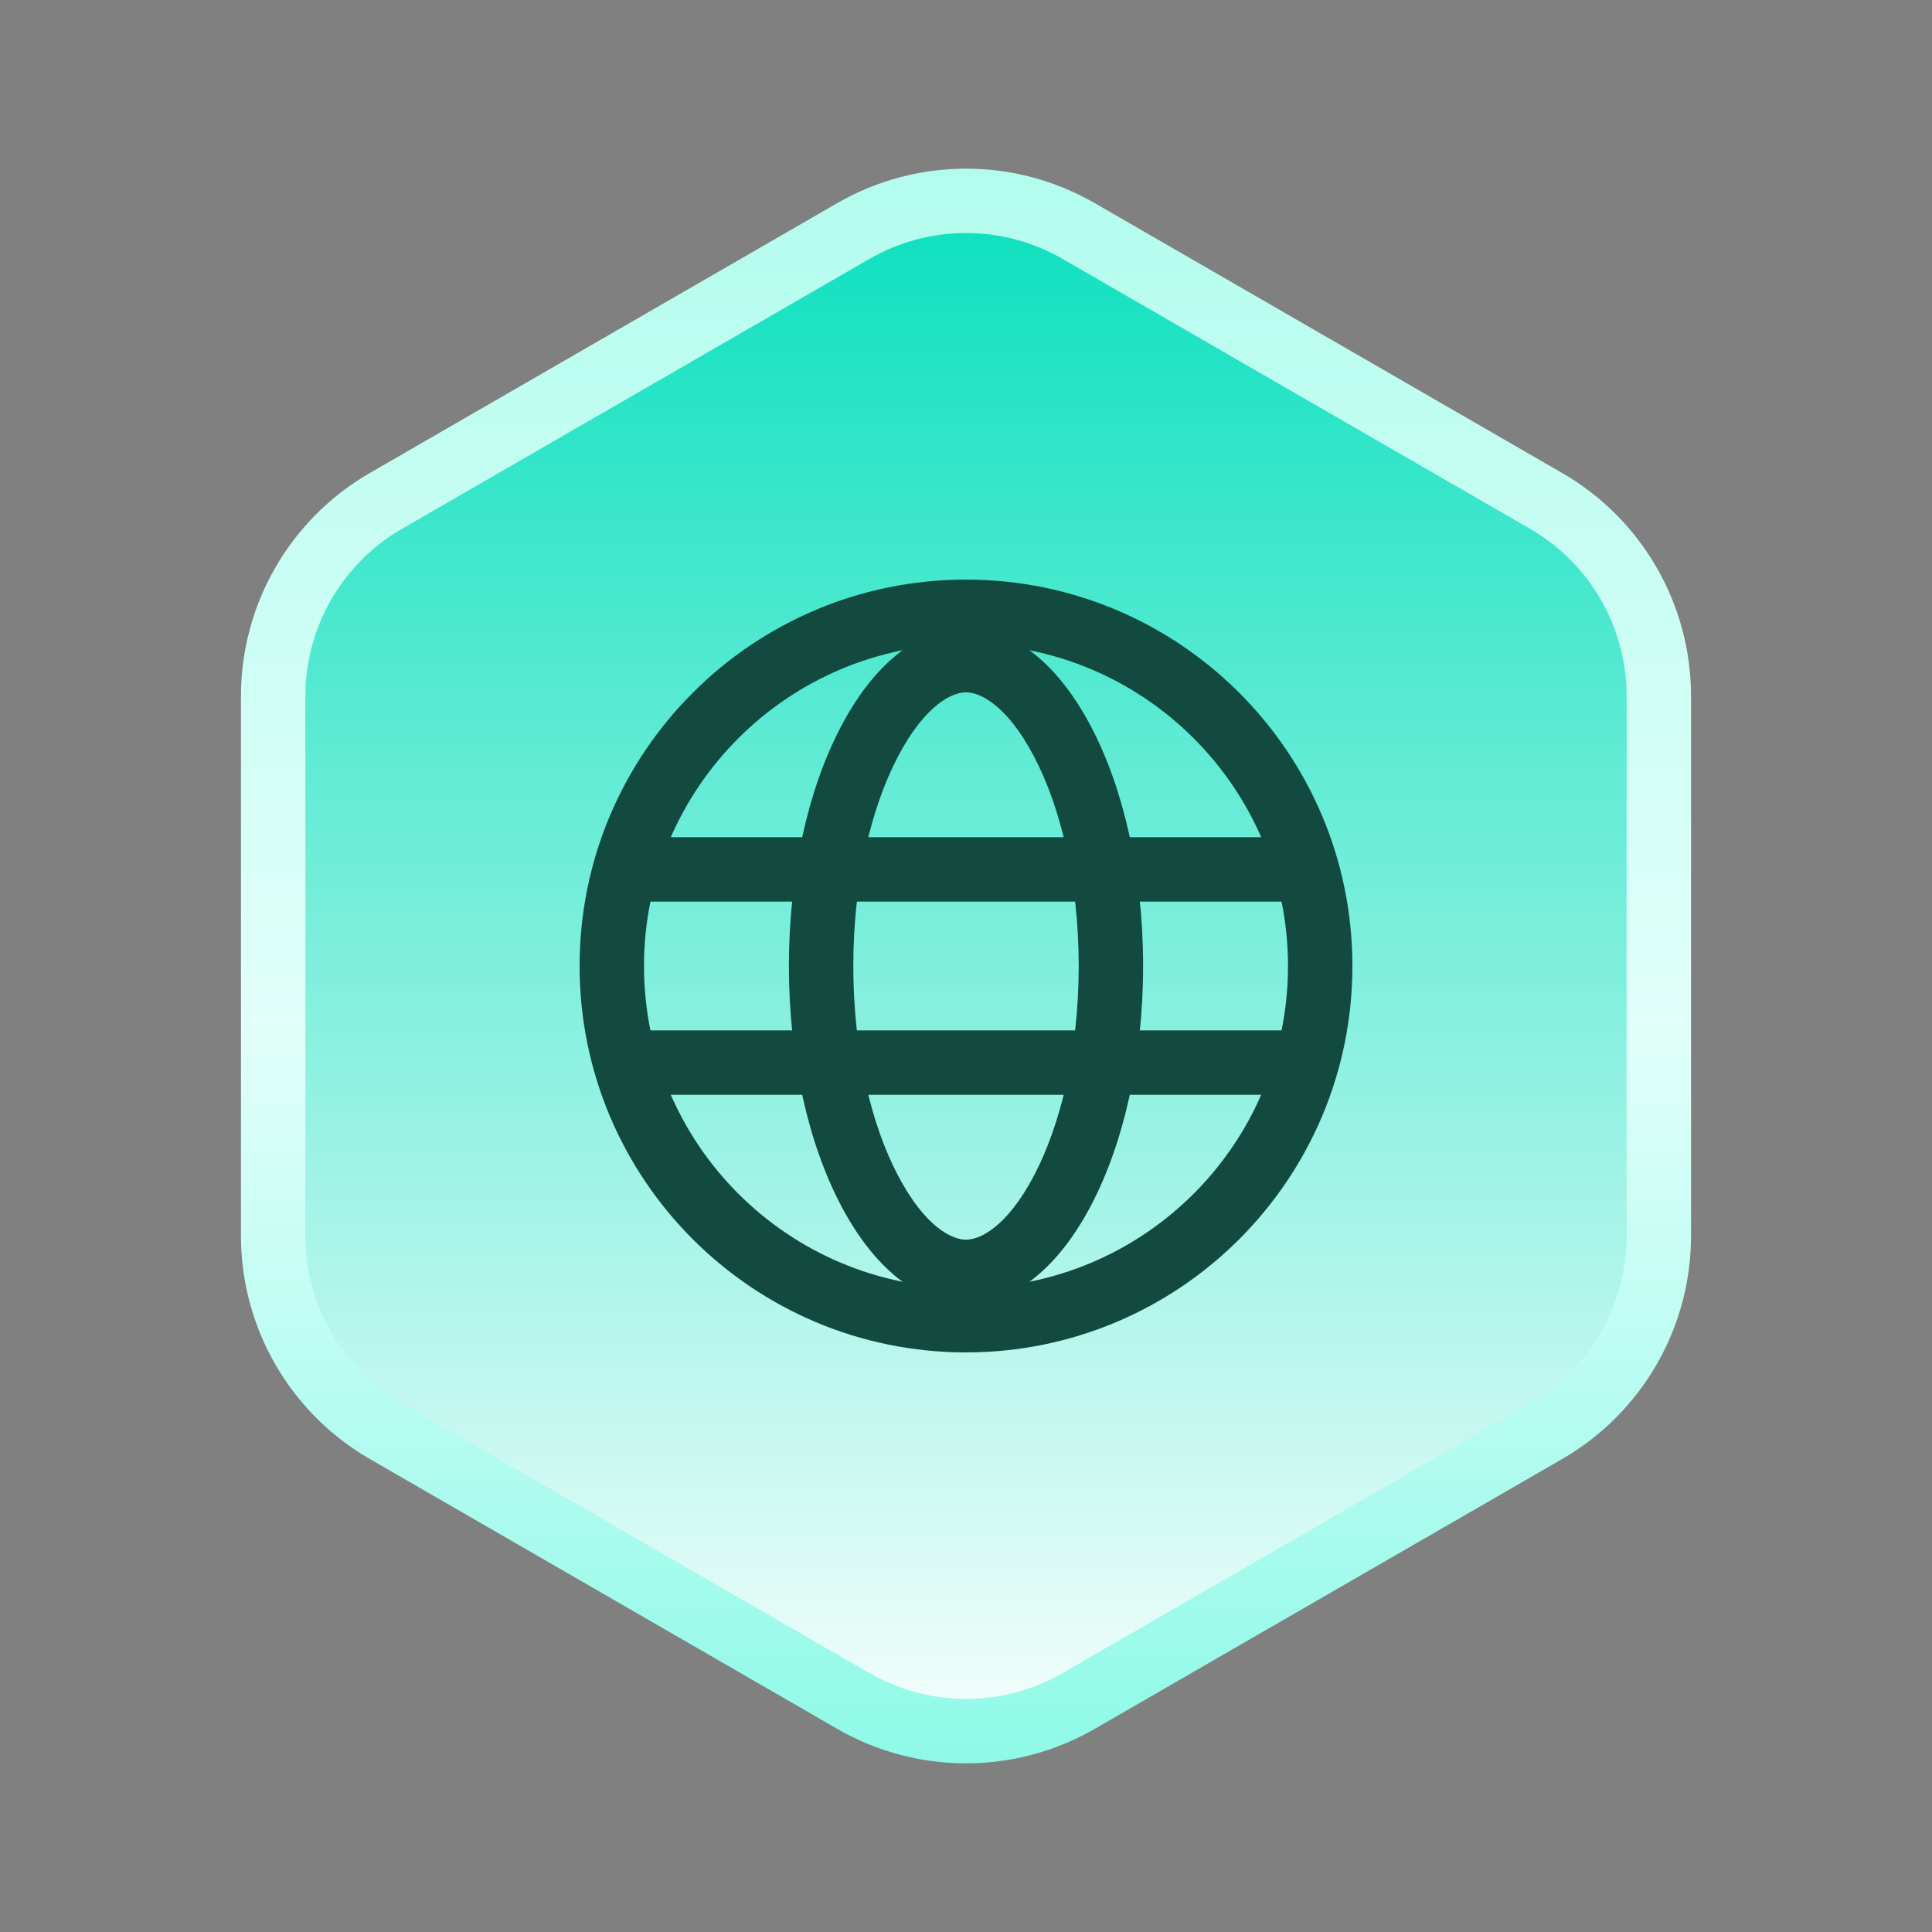
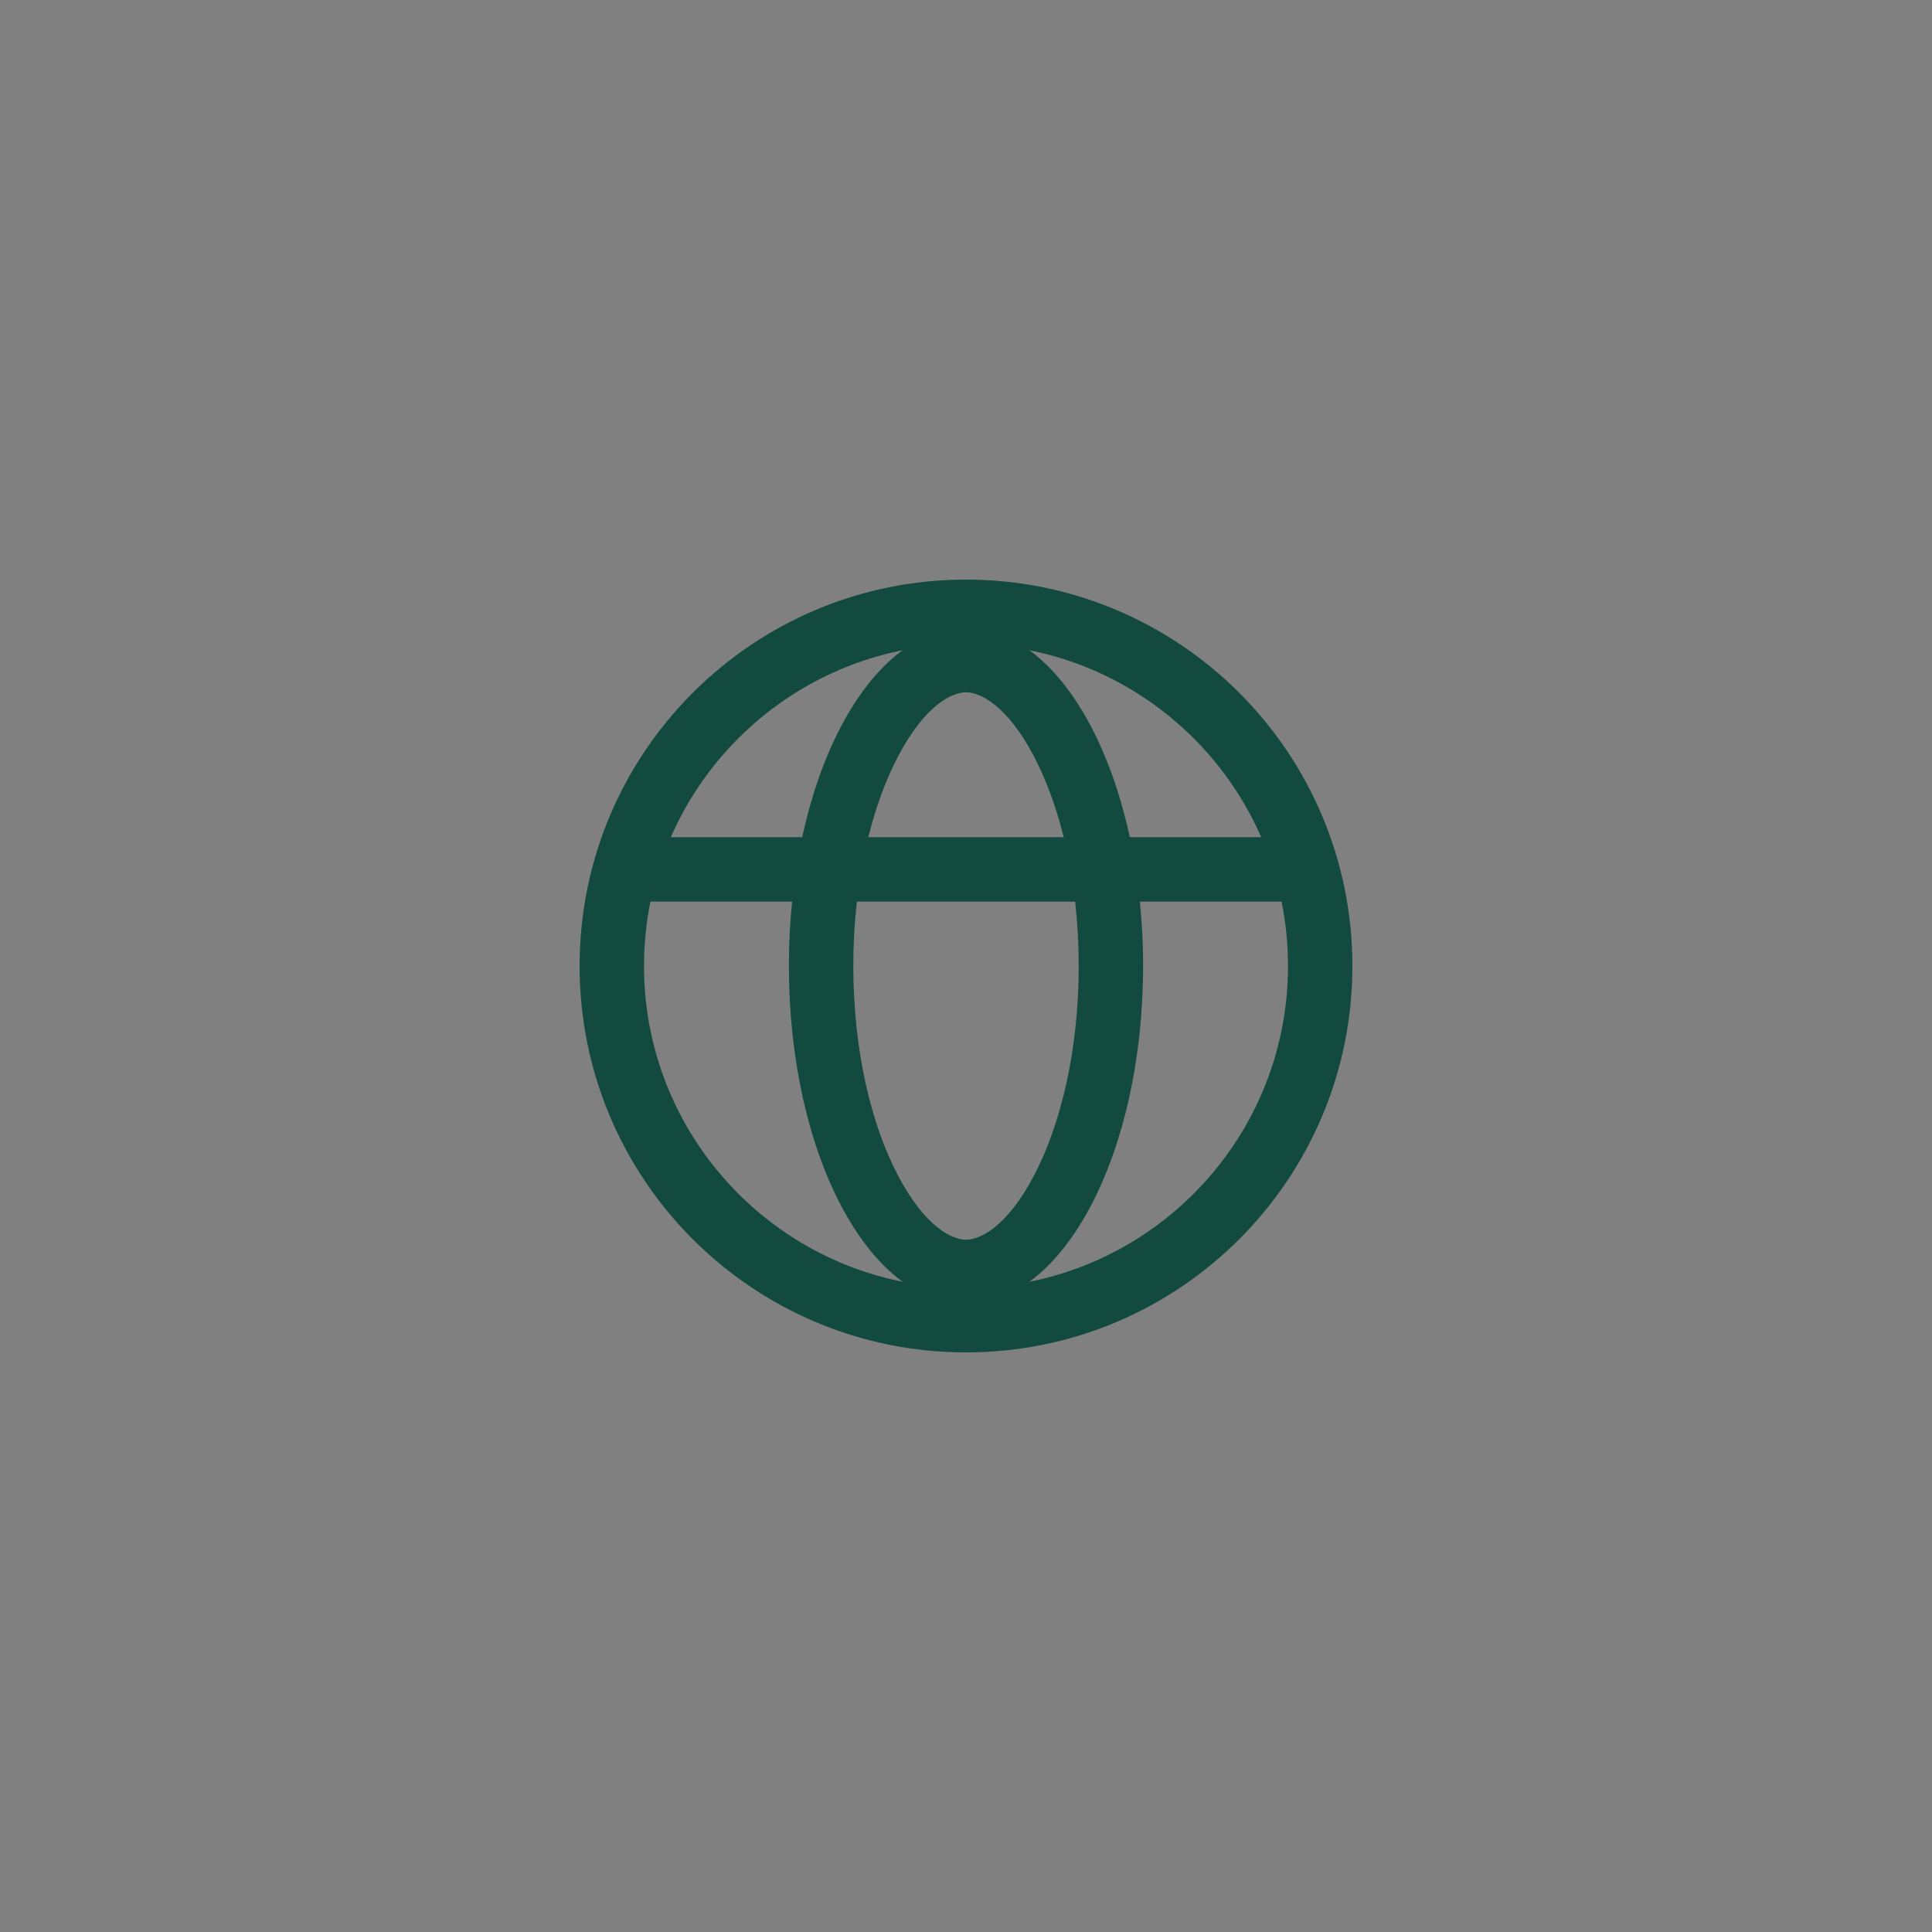
<svg xmlns="http://www.w3.org/2000/svg" width="120" height="120" viewBox="0 0 120 120" fill="none">
  <rect x="0" y="0" width="120" height="120" fill="#808080" stroke="none" />
-   <path d="M53 14.351C57.332 11.85 62.668 11.85 67 14.351L96.033 31.113C100.365 33.614 103.033 38.236 103.033 43.238V76.762C103.033 81.764 100.365 86.386 96.033 88.887L67 105.649C62.668 108.15 57.332 108.15 53 105.649L23.967 88.887C19.635 86.386 16.967 81.764 16.967 76.762V43.238C16.967 38.236 19.635 33.614 23.967 31.113L53 14.351Z" fill="url(#paint0_linear_350_12221)" stroke="url(#paint1_linear_350_12221)" stroke-width="4" />
  <path fill-rule="evenodd" clip-rule="evenodd" d="M60 80C71.046 80 80 71.046 80 60C80 48.954 71.046 40 60 40C48.954 40 40 48.954 40 60C40 71.046 48.954 80 60 80ZM60 84C73.255 84 84 73.255 84 60C84 46.745 73.255 36 60 36C46.745 36 36 46.745 36 60C36 73.255 46.745 84 60 84Z" fill="#124A40" />
  <path d="M38 52H82V56H38V52Z" fill="#124A40" />
-   <path d="M38 64H82V68H38V64Z" fill="#124A40" />
  <path fill-rule="evenodd" clip-rule="evenodd" d="M64.235 72.993C65.869 69.873 67 65.286 67 60C67 54.714 65.869 50.127 64.235 47.007C62.501 43.697 60.804 43 60 43C59.196 43 57.499 43.697 55.765 47.007C54.131 50.127 53 54.714 53 60C53 65.286 54.131 69.873 55.765 72.993C57.499 76.303 59.196 77 60 77C60.804 77 62.501 76.303 64.235 72.993ZM60 81C66.075 81 71 71.598 71 60C71 48.402 66.075 39 60 39C53.925 39 49 48.402 49 60C49 71.598 53.925 81 60 81Z" fill="#124A40" />
  <defs>
    <linearGradient id="paint0_linear_350_12221" x1="60" y1="8" x2="60" y2="112" gradientUnits="userSpaceOnUse">
      <stop stop-color="#00DFBB" />
      <stop offset="1" stop-color="white" />
    </linearGradient>
    <linearGradient id="paint1_linear_350_12221" x1="60" y1="8" x2="60" y2="112" gradientUnits="userSpaceOnUse">
      <stop stop-color="#B0FCED" />
      <stop offset="0.535" stop-color="#E2FFFA" />
      <stop offset="1" stop-color="#8AF9E6" />
    </linearGradient>
  </defs>
</svg>